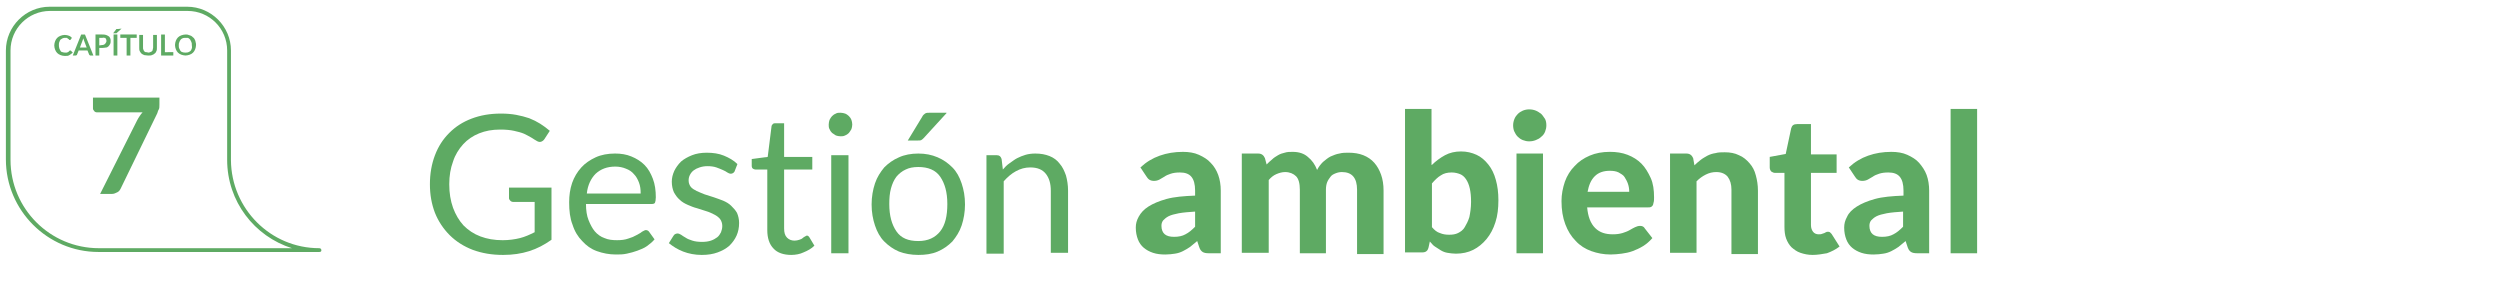
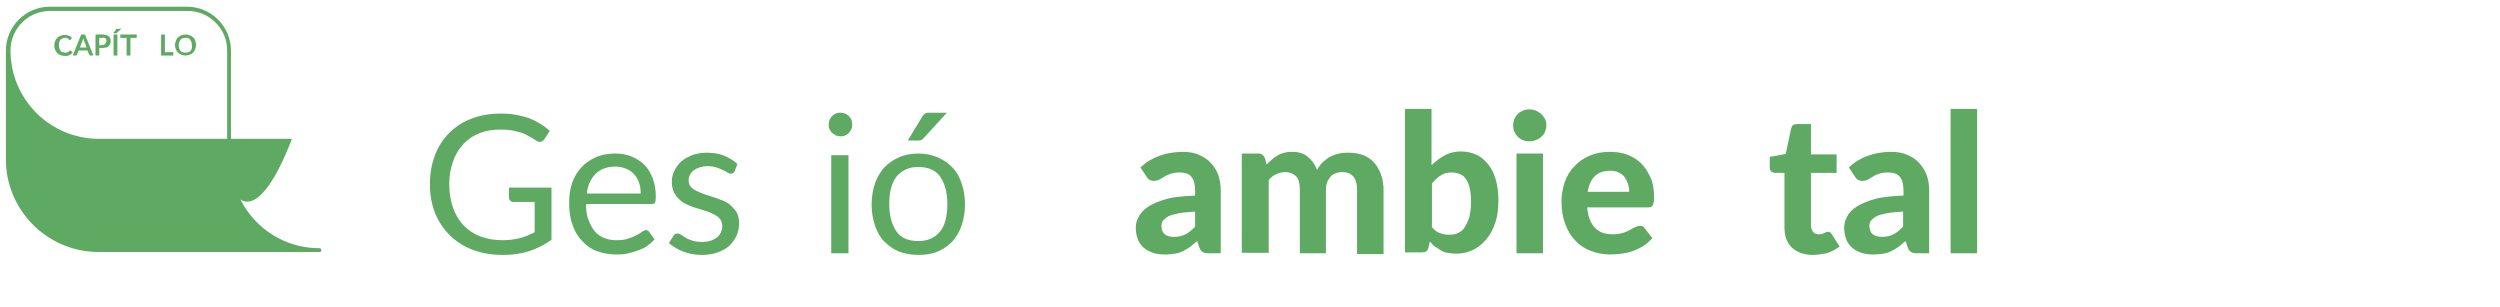
<svg xmlns="http://www.w3.org/2000/svg" version="1.1" id="Capa_7" x="0px" y="0px" viewBox="0 0 594.3 72.9" style="enable-background:new 0 0 594.3 72.9;" xml:space="preserve">
  <style type="text/css">
	.st0{fill:#5EAA63;}
	.st1{fill:none;}
	.st2{enable-background:new    ;}
</style>
  <g>
    <g>
      <g>
-         <path class="st0" d="M75.9,59.9H23.4c-12.1,0-22-9.9-22-22V12c0-5.7,4.7-10.4,10.4-10.4h32.7c5.7,0,10.4,4.7,10.4,10.4v26v0.1     C55,49.6,64.3,59,75.9,59c0.3,0,0.5,0.2,0.5,0.5S76.2,59.9,75.9,59.9z M11.9,2.6c-5.2,0-9.4,4.2-9.4,9.4v26c0,11.6,9.4,21,21,21     h45.9C60.5,56.2,54,47.9,54,38v-0.1V12c0-5.2-4.2-9.4-9.4-9.4C44.6,2.6,11.9,2.6,11.9,2.6z" />
+         <path class="st0" d="M75.9,59.9H23.4c-12.1,0-22-9.9-22-22V12c0-5.7,4.7-10.4,10.4-10.4h32.7c5.7,0,10.4,4.7,10.4,10.4v26v0.1     C55,49.6,64.3,59,75.9,59c0.3,0,0.5,0.2,0.5,0.5S76.2,59.9,75.9,59.9z M11.9,2.6c-5.2,0-9.4,4.2-9.4,9.4c0,11.6,9.4,21,21,21     h45.9C60.5,56.2,54,47.9,54,38v-0.1V12c0-5.2-4.2-9.4-9.4-9.4C44.6,2.6,11.9,2.6,11.9,2.6z" />
      </g>
      <g>
-         <path class="st0" d="M37.9,23.2v1.7c0,0.5,0,0.9-0.2,1.2s-0.2,0.6-0.3,0.8l-8.7,17.9c-0.2,0.4-0.4,0.7-0.8,0.9s-0.8,0.4-1.3,0.4     h-2.8l8.8-17.5c0.2-0.4,0.4-0.7,0.6-1s0.4-0.6,0.7-0.9H23c-0.2,0-0.5-0.1-0.6-0.3c-0.2-0.2-0.3-0.4-0.3-0.6v-2.6L37.9,23.2     L37.9,23.2z" />
-       </g>
+         </g>
      <g>
        <g>
          <path class="st0" d="M16.8,12c0,0,0.1,0,0.1,0.1l0.4,0.4c-0.2,0.2-0.5,0.4-0.8,0.6s-0.6,0.2-1.1,0.2c-0.4,0-0.7-0.1-1-0.2      s-0.6-0.3-0.8-0.5s-0.4-0.5-0.5-0.8s-0.2-0.6-0.2-1s0.1-0.7,0.2-1s0.3-0.6,0.5-0.8s0.5-0.4,0.8-0.5s0.6-0.2,1-0.2s0.7,0.1,1,0.2      s0.5,0.3,0.7,0.5l-0.3,0.4c0,0,0,0.1-0.1,0.1h-0.1h-0.1c0,0-0.1,0-0.1-0.1s-0.1-0.1-0.1-0.1s-0.1-0.1-0.2-0.1      C16.1,9.1,16,9,15.9,9s-0.2,0-0.4,0s-0.4,0-0.6,0.1c-0.2,0.1-0.3,0.2-0.5,0.3c-0.1,0.1-0.2,0.3-0.3,0.6C14,10.2,14,10.5,14,10.7      s0,0.5,0.1,0.8s0.2,0.4,0.3,0.6s0.3,0.3,0.5,0.3c0.2,0.1,0.4,0.1,0.6,0.1c0.1,0,0.2,0,0.3,0s0.2,0,0.3-0.1      c0.1,0,0.2-0.1,0.2-0.1s0.1-0.1,0.2-0.2c0,0,0,0,0.1-0.1C16.7,12.1,16.7,12,16.8,12L16.8,12z" />
        </g>
        <g>
          <path class="st0" d="M22.2,13.2h-0.7c-0.1,0-0.1,0-0.2-0.1L21.2,13l-0.4-1h-2.1l-0.4,1c0,0.1,0,0.1-0.1,0.1c0,0-0.1,0.1-0.2,0.1      h-0.7l2-5h0.9L22.2,13.2L22.2,13.2z M20.6,11.3L20,9.7c0-0.1-0.1-0.2-0.1-0.3s-0.1-0.2-0.1-0.3c0,0.1-0.1,0.2-0.1,0.3      s-0.1,0.2-0.1,0.3L19,11.3H20.6L20.6,11.3z" />
        </g>
        <g>
          <path class="st0" d="M24.3,8.2c0.3,0,0.6,0,0.9,0.1s0.4,0.2,0.6,0.3s0.3,0.3,0.4,0.5s0.1,0.4,0.1,0.6s0,0.5-0.1,0.7      S26,10.8,25.8,11s-0.4,0.3-0.6,0.3s-0.5,0.1-0.9,0.1h-0.7v1.8h-0.9v-5L24.3,8.2L24.3,8.2z M24.3,10.7c0.2,0,0.3,0,0.4-0.1      c0.1,0,0.2-0.1,0.3-0.2s0.1-0.2,0.2-0.3s0.1-0.2,0.1-0.4s0-0.2-0.1-0.4S25.1,9.1,25,9s-0.1,0.1-0.2,0s-0.3,0-0.5,0h-0.7v1.8      L24.3,10.7L24.3,10.7z" />
        </g>
        <g>
          <path class="st0" d="M28.9,6.8l-1.1,1l-0.1,0.1c0,0-0.1,0-0.2,0h-0.6L27.6,7c0,0,0-0.1,0.1-0.1s0,0,0.1,0s0.1,0,0.1,0H28      L28.9,6.8L28.9,6.8z M27.9,13.2H27v-5h0.9V13.2z" />
        </g>
        <g>
          <path class="st0" d="M32.5,9H31v4.2h-0.9V9h-1.5V8.2h3.9V9L32.5,9z" />
        </g>
        <g>
-           <path class="st0" d="M35.2,12.5c0.2,0,0.3,0,0.5-0.1s0.3-0.1,0.4-0.2c0.1-0.1,0.2-0.2,0.2-0.4c0-0.1,0.1-0.3,0.1-0.5v-3h0.9v3      c0,0.3,0,0.6-0.1,0.8s-0.2,0.5-0.4,0.6c-0.2,0.2-0.4,0.3-0.7,0.4c-0.2,0.1-0.5,0.1-0.9,0.1s-0.6-0.1-0.9-0.1      c-0.2-0.1-0.5-0.2-0.7-0.4s-0.3-0.4-0.4-0.6s-0.1-0.5-0.1-0.8v-3H34v3c0,0.2,0,0.4,0.1,0.5c0,0.1,0.1,0.3,0.2,0.4      s0.2,0.2,0.4,0.2S35,12.4,35.2,12.5L35.2,12.5z" />
-         </g>
+           </g>
        <g>
          <path class="st0" d="M41.2,12.4v0.8h-2.9v-5h0.9v4.2H41.2L41.2,12.4z" />
        </g>
        <g>
          <path class="st0" d="M46.6,10.7c0,0.4-0.1,0.7-0.2,1s-0.3,0.6-0.5,0.8s-0.5,0.4-0.8,0.5s-0.7,0.2-1,0.2s-0.7-0.1-1-0.2      s-0.6-0.3-0.8-0.5s-0.4-0.5-0.5-0.8s-0.2-0.6-0.2-1s0.1-0.7,0.2-1s0.3-0.6,0.5-0.8s0.5-0.4,0.8-0.5s0.7-0.2,1-0.2      c0.2,0,0.5,0,0.7,0.1s0.4,0.1,0.6,0.2c0.2,0.1,0.3,0.2,0.5,0.4c0.2,0.1,0.3,0.3,0.4,0.5s0.2,0.4,0.2,0.6      C46.6,10.3,46.6,10.5,46.6,10.7z M45.6,10.7c0-0.3,0-0.5-0.1-0.7s-0.2-0.4-0.3-0.6c-0.1-0.1-0.3-0.3-0.5-0.4c-0.2,0-0.4,0-0.6,0      s-0.5,0-0.7,0.1S43,9.3,42.9,9.5c-0.1,0.1-0.2,0.3-0.3,0.6c-0.1,0.2-0.1,0.5-0.1,0.7s0,0.5,0.1,0.7s0.2,0.4,0.3,0.6      c0.1,0.1,0.3,0.3,0.5,0.3c0.2,0.1,0.4,0.1,0.7,0.1s0.5,0,0.7-0.1s0.4-0.2,0.5-0.3s0.2-0.3,0.3-0.6S45.6,11,45.6,10.7z" />
        </g>
      </g>
    </g>
  </g>
  <rect x="100.1" y="20.5" class="st1" width="482.1" height="50.5" />
  <g class="st2">
    <path class="st0" d="M131.1,44.4V57c-1.7,1.2-3.4,2.1-5.3,2.7c-1.9,0.6-3.9,0.9-6.2,0.9c-2.7,0-5-0.4-7.2-1.2c-2.1-0.8-4-2-5.5-3.5   c-1.5-1.5-2.7-3.3-3.5-5.3c-0.8-2.1-1.2-4.3-1.2-6.8c0-2.5,0.4-4.8,1.2-6.9c0.8-2.1,1.9-3.8,3.4-5.3c1.5-1.5,3.2-2.6,5.3-3.4   c2.1-0.8,4.4-1.2,7-1.2c1.3,0,2.5,0.1,3.6,0.3c1.1,0.2,2.2,0.5,3.1,0.8c1,0.4,1.8,0.8,2.6,1.3c0.8,0.5,1.6,1.1,2.3,1.7l-1.3,2   c-0.2,0.3-0.5,0.5-0.8,0.6c-0.3,0.1-0.7,0-1-0.2c-0.4-0.2-0.8-0.5-1.3-0.8c-0.5-0.3-1.1-0.6-1.7-0.9c-0.7-0.3-1.5-0.5-2.4-0.7   c-0.9-0.2-2-0.3-3.3-0.3c-1.9,0-3.5,0.3-5,0.9c-1.5,0.6-2.8,1.5-3.8,2.6s-1.9,2.5-2.4,4.1c-0.6,1.6-0.9,3.4-0.9,5.4   c0,2.1,0.3,3.9,0.9,5.6c0.6,1.6,1.4,3,2.5,4.2c1.1,1.1,2.4,2,4,2.6c1.6,0.6,3.3,0.9,5.3,0.9c1.5,0,2.9-0.2,4.1-0.5   c1.2-0.3,2.3-0.8,3.5-1.4v-7.2H122c-0.3,0-0.5-0.1-0.7-0.3c-0.2-0.2-0.3-0.4-0.3-0.6v-2.5H131.1z" />
    <path class="st0" d="M155.6,56.9c-0.5,0.6-1.1,1.1-1.8,1.6c-0.7,0.5-1.5,0.8-2.3,1.1c-0.8,0.3-1.6,0.5-2.5,0.7s-1.7,0.2-2.6,0.2   c-1.6,0-3.1-0.3-4.5-0.8c-1.4-0.5-2.5-1.3-3.5-2.4c-1-1-1.8-2.3-2.3-3.9c-0.6-1.5-0.8-3.3-0.8-5.3c0-1.6,0.2-3.1,0.7-4.6   c0.5-1.4,1.2-2.6,2.2-3.7c0.9-1,2.1-1.8,3.4-2.4c1.3-0.6,2.9-0.9,4.6-0.9c1.4,0,2.7,0.2,3.9,0.7c1.2,0.5,2.2,1.1,3.1,2   c0.9,0.9,1.5,2,2,3.3c0.5,1.3,0.7,2.8,0.7,4.4c0,0.6-0.1,1.1-0.2,1.3s-0.4,0.3-0.8,0.3h-15.6c0,1.5,0.2,2.8,0.6,3.8s0.9,2,1.5,2.7   c0.6,0.7,1.4,1.3,2.3,1.6c0.9,0.4,1.9,0.5,3,0.5c1,0,1.9-0.1,2.7-0.4c0.7-0.2,1.4-0.5,1.9-0.8c0.5-0.3,1-0.5,1.3-0.8   c0.4-0.2,0.7-0.4,0.9-0.4c0.3,0,0.6,0.1,0.8,0.4L155.6,56.9z M152.3,46c0-1-0.1-1.8-0.4-2.6c-0.3-0.8-0.7-1.5-1.2-2   c-0.5-0.6-1.1-1-1.9-1.3c-0.7-0.3-1.6-0.5-2.5-0.5c-2,0-3.5,0.6-4.7,1.7c-1.1,1.1-1.9,2.7-2.1,4.7H152.3z" />
    <path class="st0" d="M174.6,40.8c-0.2,0.3-0.5,0.5-0.9,0.5c-0.2,0-0.5-0.1-0.8-0.3c-0.3-0.2-0.6-0.4-1.1-0.6s-0.9-0.4-1.5-0.6   c-0.6-0.2-1.3-0.3-2.1-0.3c-0.7,0-1.3,0.1-1.9,0.3c-0.6,0.2-1,0.4-1.4,0.7c-0.4,0.3-0.7,0.7-0.9,1.1c-0.2,0.4-0.3,0.8-0.3,1.3   c0,0.6,0.2,1.1,0.5,1.5c0.3,0.4,0.8,0.7,1.4,1c0.6,0.3,1.2,0.5,1.9,0.8c0.7,0.2,1.5,0.5,2.2,0.7c0.8,0.3,1.5,0.5,2.2,0.8   c0.7,0.3,1.4,0.7,1.9,1.2s1,1,1.4,1.7c0.3,0.7,0.5,1.5,0.5,2.4c0,1.1-0.2,2.1-0.6,3s-1,1.7-1.7,2.4c-0.8,0.7-1.7,1.2-2.8,1.6   s-2.3,0.6-3.8,0.6c-1.6,0-3.1-0.3-4.4-0.8c-1.3-0.5-2.4-1.2-3.4-2l1-1.6c0.1-0.2,0.3-0.4,0.4-0.5c0.2-0.1,0.4-0.2,0.6-0.2   c0.3,0,0.6,0.1,0.9,0.3c0.3,0.2,0.7,0.5,1.1,0.7c0.4,0.3,1,0.5,1.6,0.7c0.6,0.2,1.4,0.3,2.3,0.3c0.8,0,1.5-0.1,2.1-0.3   c0.6-0.2,1.1-0.5,1.5-0.8s0.7-0.8,0.9-1.2c0.2-0.5,0.3-1,0.3-1.5c0-0.6-0.2-1.2-0.5-1.6c-0.3-0.4-0.8-0.8-1.4-1.1   c-0.6-0.3-1.2-0.6-1.9-0.8c-0.7-0.2-1.5-0.5-2.2-0.7c-0.8-0.2-1.5-0.5-2.2-0.8c-0.7-0.3-1.4-0.7-1.9-1.2c-0.6-0.5-1-1.1-1.4-1.8   c-0.3-0.7-0.5-1.5-0.5-2.5c0-0.9,0.2-1.7,0.6-2.6c0.4-0.8,0.9-1.5,1.6-2.2c0.7-0.6,1.6-1.1,2.6-1.5c1-0.4,2.2-0.6,3.5-0.6   c1.5,0,2.9,0.2,4.1,0.7c1.2,0.5,2.3,1.1,3.2,2L174.6,40.8z" />
-     <path class="st0" d="M188.1,60.6c-1.8,0-3.3-0.5-4.2-1.5c-1-1-1.5-2.5-1.5-4.4V40.3h-2.8c-0.2,0-0.5-0.1-0.6-0.2   c-0.2-0.1-0.3-0.4-0.3-0.7v-1.6l3.8-0.5l0.9-7.2c0-0.2,0.1-0.4,0.3-0.6s0.4-0.2,0.6-0.2h2.1v8h6.7v3h-6.7v14c0,1,0.2,1.7,0.7,2.2   c0.5,0.5,1.1,0.7,1.8,0.7c0.4,0,0.8-0.1,1.1-0.2c0.3-0.1,0.6-0.2,0.8-0.4s0.4-0.3,0.6-0.4c0.2-0.1,0.3-0.2,0.4-0.2   c0.2,0,0.4,0.1,0.6,0.4l1.2,2c-0.7,0.7-1.6,1.2-2.6,1.6C190.2,60.4,189.1,60.6,188.1,60.6z" />
    <path class="st0" d="M202.6,29.6c0,0.4-0.1,0.8-0.2,1.1c-0.2,0.3-0.4,0.7-0.6,0.9c-0.3,0.3-0.6,0.5-0.9,0.6   c-0.4,0.2-0.7,0.2-1.1,0.2c-0.4,0-0.8-0.1-1.1-0.2c-0.3-0.2-0.6-0.4-0.9-0.6c-0.3-0.3-0.5-0.6-0.6-0.9c-0.2-0.3-0.2-0.7-0.2-1.1   c0-0.4,0.1-0.8,0.2-1.1c0.2-0.4,0.4-0.7,0.6-0.9c0.3-0.3,0.6-0.5,0.9-0.6c0.3-0.2,0.7-0.2,1.1-0.2c0.4,0,0.8,0.1,1.1,0.2   s0.7,0.4,0.9,0.6c0.3,0.3,0.5,0.6,0.6,0.9C202.5,28.8,202.6,29.2,202.6,29.6z M201.7,36.9v23.3h-4.1V36.9H201.7z" />
    <path class="st0" d="M218.3,36.5c1.7,0,3.2,0.3,4.6,0.9c1.4,0.6,2.5,1.4,3.5,2.4c1,1,1.7,2.3,2.2,3.8s0.8,3.1,0.8,5   c0,1.8-0.3,3.5-0.8,5c-0.5,1.5-1.3,2.7-2.2,3.8c-1,1-2.1,1.8-3.5,2.4c-1.4,0.6-2.9,0.8-4.6,0.8c-1.7,0-3.3-0.3-4.6-0.8   c-1.4-0.6-2.5-1.4-3.5-2.4c-1-1-1.7-2.3-2.2-3.8c-0.5-1.5-0.8-3.1-0.8-5c0-1.8,0.3-3.5,0.8-5c0.5-1.5,1.3-2.7,2.2-3.8   c1-1,2.1-1.8,3.5-2.4C215,36.8,216.6,36.5,218.3,36.5z M218.3,57.3c2.3,0,4-0.8,5.2-2.3s1.7-3.7,1.7-6.5c0-2.8-0.6-4.9-1.7-6.5   s-2.9-2.3-5.2-2.3c-1.2,0-2.2,0.2-3,0.6c-0.9,0.4-1.6,1-2.2,1.7c-0.6,0.8-1,1.7-1.3,2.8c-0.3,1.1-0.4,2.3-0.4,3.7   c0,2.8,0.6,4.9,1.7,6.5C214.2,56.6,215.9,57.3,218.3,57.3z M225,26.9l-5.4,5.9c-0.2,0.2-0.4,0.4-0.6,0.5s-0.5,0.1-0.8,0.1h-2.4   l3.4-5.6c0.2-0.4,0.4-0.6,0.7-0.8c0.3-0.2,0.6-0.2,1.1-0.2H225z" />
-     <path class="st0" d="M238.4,40.3c0.5-0.6,1-1.1,1.6-1.5s1.2-0.9,1.8-1.2c0.6-0.3,1.3-0.6,2-0.8c0.7-0.2,1.5-0.3,2.3-0.3   c1.3,0,2.4,0.2,3.4,0.6c1,0.4,1.8,1,2.4,1.8c0.7,0.8,1.1,1.7,1.5,2.8c0.3,1.1,0.5,2.3,0.5,3.6v14.8h-4.1V45.4   c0-1.8-0.4-3.1-1.2-4.1s-2-1.5-3.7-1.5c-1.2,0-2.3,0.3-3.4,0.9c-1.1,0.6-2,1.4-2.9,2.4v17.2h-4.1V36.9h2.5c0.6,0,0.9,0.3,1.1,0.9   L238.4,40.3z" />
  </g>
  <g class="st2">
    <path class="st0" d="M271.1,39.8c1.4-1.3,2.9-2.2,4.6-2.8c1.7-0.6,3.5-0.9,5.5-0.9c1.4,0,2.7,0.2,3.8,0.7c1.1,0.5,2.1,1.1,2.8,1.9   c0.8,0.8,1.4,1.8,1.8,2.9s0.6,2.4,0.6,3.7v14.9h-2.9c-0.6,0-1.1-0.1-1.4-0.3c-0.3-0.2-0.6-0.5-0.8-1.1l-0.5-1.5   c-0.6,0.5-1.2,1-1.7,1.4c-0.6,0.4-1.1,0.7-1.7,1s-1.2,0.5-1.9,0.6c-0.7,0.1-1.4,0.2-2.3,0.2c-1,0-2-0.1-2.9-0.4   c-0.9-0.3-1.6-0.7-2.2-1.2c-0.6-0.5-1.1-1.2-1.4-2c-0.3-0.8-0.5-1.7-0.5-2.8c0-0.9,0.2-1.7,0.7-2.6s1.2-1.7,2.3-2.4   c1.1-0.7,2.5-1.3,4.3-1.8c1.8-0.5,4.1-0.7,6.8-0.8v-1.2c0-1.5-0.3-2.6-0.9-3.3c-0.6-0.7-1.5-1-2.7-1c-0.9,0-1.6,0.1-2.2,0.3   c-0.6,0.2-1.1,0.4-1.5,0.7c-0.4,0.2-0.8,0.5-1.2,0.7c-0.4,0.2-0.8,0.3-1.3,0.3c-0.4,0-0.8-0.1-1.1-0.3c-0.3-0.2-0.5-0.5-0.7-0.8   L271.1,39.8z M284.1,50.3c-1.5,0.1-2.8,0.2-3.9,0.4c-1,0.2-1.8,0.4-2.4,0.7c-0.6,0.3-1,0.7-1.3,1c-0.3,0.4-0.4,0.8-0.4,1.3   c0,0.9,0.3,1.6,0.8,2c0.5,0.4,1.2,0.6,2.2,0.6c1.1,0,2-0.2,2.7-0.6c0.8-0.4,1.5-1,2.3-1.8V50.3z" />
    <path class="st0" d="M295.2,60.2V36.5h3.9c0.8,0,1.3,0.4,1.6,1.1l0.4,1.5c0.4-0.4,0.8-0.8,1.3-1.2c0.4-0.4,0.9-0.7,1.4-1   c0.5-0.3,1.1-0.5,1.6-0.6c0.6-0.2,1.2-0.2,1.9-0.2c1.5,0,2.7,0.4,3.6,1.2c1,0.8,1.7,1.8,2.2,3.1c0.4-0.8,0.9-1.4,1.4-1.9   c0.6-0.5,1.2-1,1.8-1.3c0.7-0.3,1.4-0.6,2.1-0.7c0.7-0.2,1.5-0.2,2.2-0.2c1.3,0,2.5,0.2,3.5,0.6c1,0.4,1.9,1,2.6,1.8   c0.7,0.8,1.2,1.7,1.6,2.8s0.6,2.4,0.6,3.8v15.1h-6.3V45.1c0-2.8-1.2-4.2-3.6-4.2c-0.5,0-1,0.1-1.5,0.3c-0.5,0.2-0.9,0.4-1.2,0.8   s-0.6,0.8-0.8,1.3c-0.2,0.5-0.3,1.1-0.3,1.8v15.1H309V45.1c0-1.5-0.3-2.6-0.9-3.2c-0.6-0.6-1.5-1-2.6-1c-0.7,0-1.4,0.2-2.1,0.5   c-0.7,0.3-1.3,0.8-1.8,1.4v17.3H295.2z" />
    <path class="st0" d="M340.4,39.2c0.9-0.9,2-1.7,3.1-2.3c1.1-0.6,2.4-0.9,3.8-0.9c1.4,0,2.6,0.3,3.7,0.8c1.1,0.5,2,1.3,2.8,2.3   c0.8,1,1.4,2.2,1.8,3.7c0.4,1.4,0.6,3,0.6,4.8c0,1.9-0.2,3.7-0.7,5.2c-0.5,1.6-1.2,2.9-2.1,4c-0.9,1.1-2,2-3.2,2.6   s-2.6,0.9-4.1,0.9c-0.7,0-1.4-0.1-2-0.2c-0.6-0.1-1.1-0.3-1.6-0.6c-0.5-0.3-0.9-0.6-1.4-0.9s-0.8-0.8-1.2-1.2l-0.3,1.4   c-0.1,0.4-0.3,0.8-0.5,0.9c-0.2,0.2-0.6,0.3-1,0.3H334V25.9h6.3V39.2z M340.4,54c0.6,0.7,1.2,1.2,1.9,1.4c0.7,0.3,1.4,0.4,2.2,0.4   c0.8,0,1.5-0.1,2.1-0.4c0.6-0.3,1.2-0.7,1.6-1.4s0.8-1.4,1.1-2.4c0.2-1,0.4-2.2,0.4-3.6c0-1.3-0.1-2.3-0.3-3.2   c-0.2-0.9-0.5-1.6-0.9-2.2c-0.4-0.6-0.9-1-1.4-1.2s-1.2-0.4-2-0.4c-1,0-1.9,0.2-2.6,0.7c-0.7,0.4-1.4,1.1-2.1,1.9V54z" />
    <path class="st0" d="M367.6,29.8c0,0.5-0.1,1-0.3,1.5s-0.5,0.9-0.9,1.2c-0.4,0.4-0.8,0.6-1.3,0.8c-0.5,0.2-1,0.3-1.6,0.3   c-0.5,0-1-0.1-1.5-0.3c-0.5-0.2-0.9-0.5-1.2-0.8c-0.4-0.4-0.6-0.8-0.8-1.2s-0.3-1-0.3-1.5c0-0.5,0.1-1,0.3-1.5   c0.2-0.5,0.5-0.9,0.8-1.2c0.4-0.4,0.8-0.6,1.2-0.8c0.5-0.2,1-0.3,1.5-0.3c0.6,0,1.1,0.1,1.6,0.3c0.5,0.2,0.9,0.5,1.3,0.8   c0.4,0.4,0.6,0.8,0.9,1.2C367.5,28.7,367.6,29.2,367.6,29.8z M366.8,36.5v23.7h-6.3V36.5H366.8z" />
    <path class="st0" d="M377.3,49.3c0.2,2.2,0.8,3.8,1.9,4.9s2.5,1.5,4.2,1.5c0.9,0,1.6-0.1,2.3-0.3c0.6-0.2,1.2-0.4,1.7-0.7   s0.9-0.5,1.3-0.7c0.4-0.2,0.8-0.3,1.2-0.3c0.5,0,0.9,0.2,1.1,0.6l1.8,2.3c-0.7,0.8-1.4,1.4-2.2,1.9c-0.8,0.5-1.7,0.9-2.5,1.2   s-1.8,0.5-2.6,0.6c-0.9,0.1-1.7,0.2-2.6,0.2c-1.7,0-3.2-0.3-4.6-0.8s-2.7-1.3-3.7-2.4c-1.1-1.1-1.9-2.4-2.5-4s-0.9-3.4-0.9-5.5   c0-1.6,0.3-3.1,0.8-4.6c0.5-1.4,1.3-2.7,2.3-3.7c1-1.1,2.2-1.9,3.6-2.5c1.4-0.6,3-0.9,4.8-0.9c1.5,0,2.9,0.2,4.2,0.7   c1.3,0.5,2.4,1.2,3.3,2.1s1.6,2.1,2.2,3.4s0.8,2.9,0.8,4.6c0,0.5,0,0.9-0.1,1.2s-0.1,0.6-0.2,0.7c-0.1,0.2-0.3,0.3-0.4,0.4   c-0.2,0.1-0.4,0.1-0.7,0.1H377.3z M387.3,45.6c0-0.7-0.1-1.3-0.3-1.9c-0.2-0.6-0.5-1.1-0.8-1.6s-0.9-0.8-1.4-1.1   c-0.6-0.3-1.3-0.4-2.1-0.4c-1.5,0-2.7,0.4-3.6,1.3c-0.9,0.9-1.4,2.1-1.7,3.7H387.3z" />
-     <path class="st0" d="M402.8,39.3c0.5-0.5,1-0.9,1.5-1.3c0.5-0.4,1.1-0.7,1.6-1c0.6-0.3,1.2-0.5,1.9-0.6c0.7-0.2,1.4-0.2,2.2-0.2   c1.3,0,2.4,0.2,3.4,0.7c1,0.4,1.8,1.1,2.5,1.9c0.7,0.8,1.2,1.7,1.5,2.9c0.3,1.1,0.5,2.3,0.5,3.6v15.1h-6.3V45.1   c0-1.3-0.3-2.3-0.9-3.1c-0.6-0.7-1.5-1.1-2.7-1.1c-0.9,0-1.7,0.2-2.5,0.6c-0.8,0.4-1.5,0.9-2.2,1.6v17h-6.3V36.5h3.9   c0.8,0,1.3,0.4,1.6,1.1L402.8,39.3z" />
    <path class="st0" d="M430.9,60.6c-1.1,0-2-0.2-2.9-0.5s-1.5-0.8-2.1-1.3c-0.6-0.6-1-1.3-1.3-2.1c-0.3-0.8-0.4-1.8-0.4-2.8V41.1H422   c-0.3,0-0.6-0.1-0.9-0.3c-0.2-0.2-0.4-0.5-0.4-1v-2.5l3.8-0.7l1.3-6.1c0.2-0.7,0.6-1,1.4-1h3.3v7.2h6.1v4.4h-6.1v12.4   c0,0.7,0.2,1.2,0.5,1.6c0.3,0.4,0.8,0.6,1.3,0.6c0.3,0,0.6,0,0.8-0.1c0.2-0.1,0.4-0.1,0.6-0.2c0.2-0.1,0.3-0.2,0.4-0.2   c0.1-0.1,0.3-0.1,0.4-0.1c0.2,0,0.3,0,0.5,0.1c0.1,0.1,0.2,0.2,0.4,0.4l1.9,3c-0.9,0.7-1.9,1.2-3,1.6   C433.2,60.4,432,60.6,430.9,60.6z" />
    <path class="st0" d="M439.5,39.8c1.4-1.3,2.9-2.2,4.6-2.8c1.7-0.6,3.5-0.9,5.5-0.9c1.4,0,2.7,0.2,3.8,0.7c1.1,0.5,2.1,1.1,2.8,1.9   s1.4,1.8,1.8,2.9s0.6,2.4,0.6,3.7v14.9h-2.9c-0.6,0-1.1-0.1-1.4-0.3s-0.6-0.5-0.8-1.1l-0.5-1.5c-0.6,0.5-1.2,1-1.7,1.4   c-0.6,0.4-1.1,0.7-1.7,1c-0.6,0.3-1.2,0.5-1.9,0.6s-1.4,0.2-2.3,0.2c-1,0-2-0.1-2.9-0.4s-1.6-0.7-2.2-1.2c-0.6-0.5-1.1-1.2-1.4-2   c-0.3-0.8-0.5-1.7-0.5-2.8c0-0.9,0.2-1.7,0.7-2.6c0.4-0.9,1.2-1.7,2.3-2.4c1.1-0.7,2.5-1.3,4.3-1.8c1.8-0.5,4.1-0.7,6.8-0.8v-1.2   c0-1.5-0.3-2.6-0.9-3.3c-0.6-0.7-1.5-1-2.7-1c-0.9,0-1.6,0.1-2.2,0.3c-0.6,0.2-1.1,0.4-1.5,0.7c-0.4,0.2-0.8,0.5-1.2,0.7   c-0.4,0.2-0.8,0.3-1.3,0.3c-0.4,0-0.8-0.1-1.1-0.3c-0.3-0.2-0.5-0.5-0.7-0.8L439.5,39.8z M452.4,50.3c-1.5,0.1-2.8,0.2-3.9,0.4   c-1,0.2-1.8,0.4-2.4,0.7c-0.6,0.3-1,0.7-1.3,1c-0.3,0.4-0.4,0.8-0.4,1.3c0,0.9,0.3,1.6,0.8,2c0.5,0.4,1.2,0.6,2.2,0.6   c1.1,0,2-0.2,2.7-0.6c0.8-0.4,1.5-1,2.3-1.8V50.3z" />
    <path class="st0" d="M470,25.9v34.3h-6.3V25.9H470z" />
  </g>
</svg>